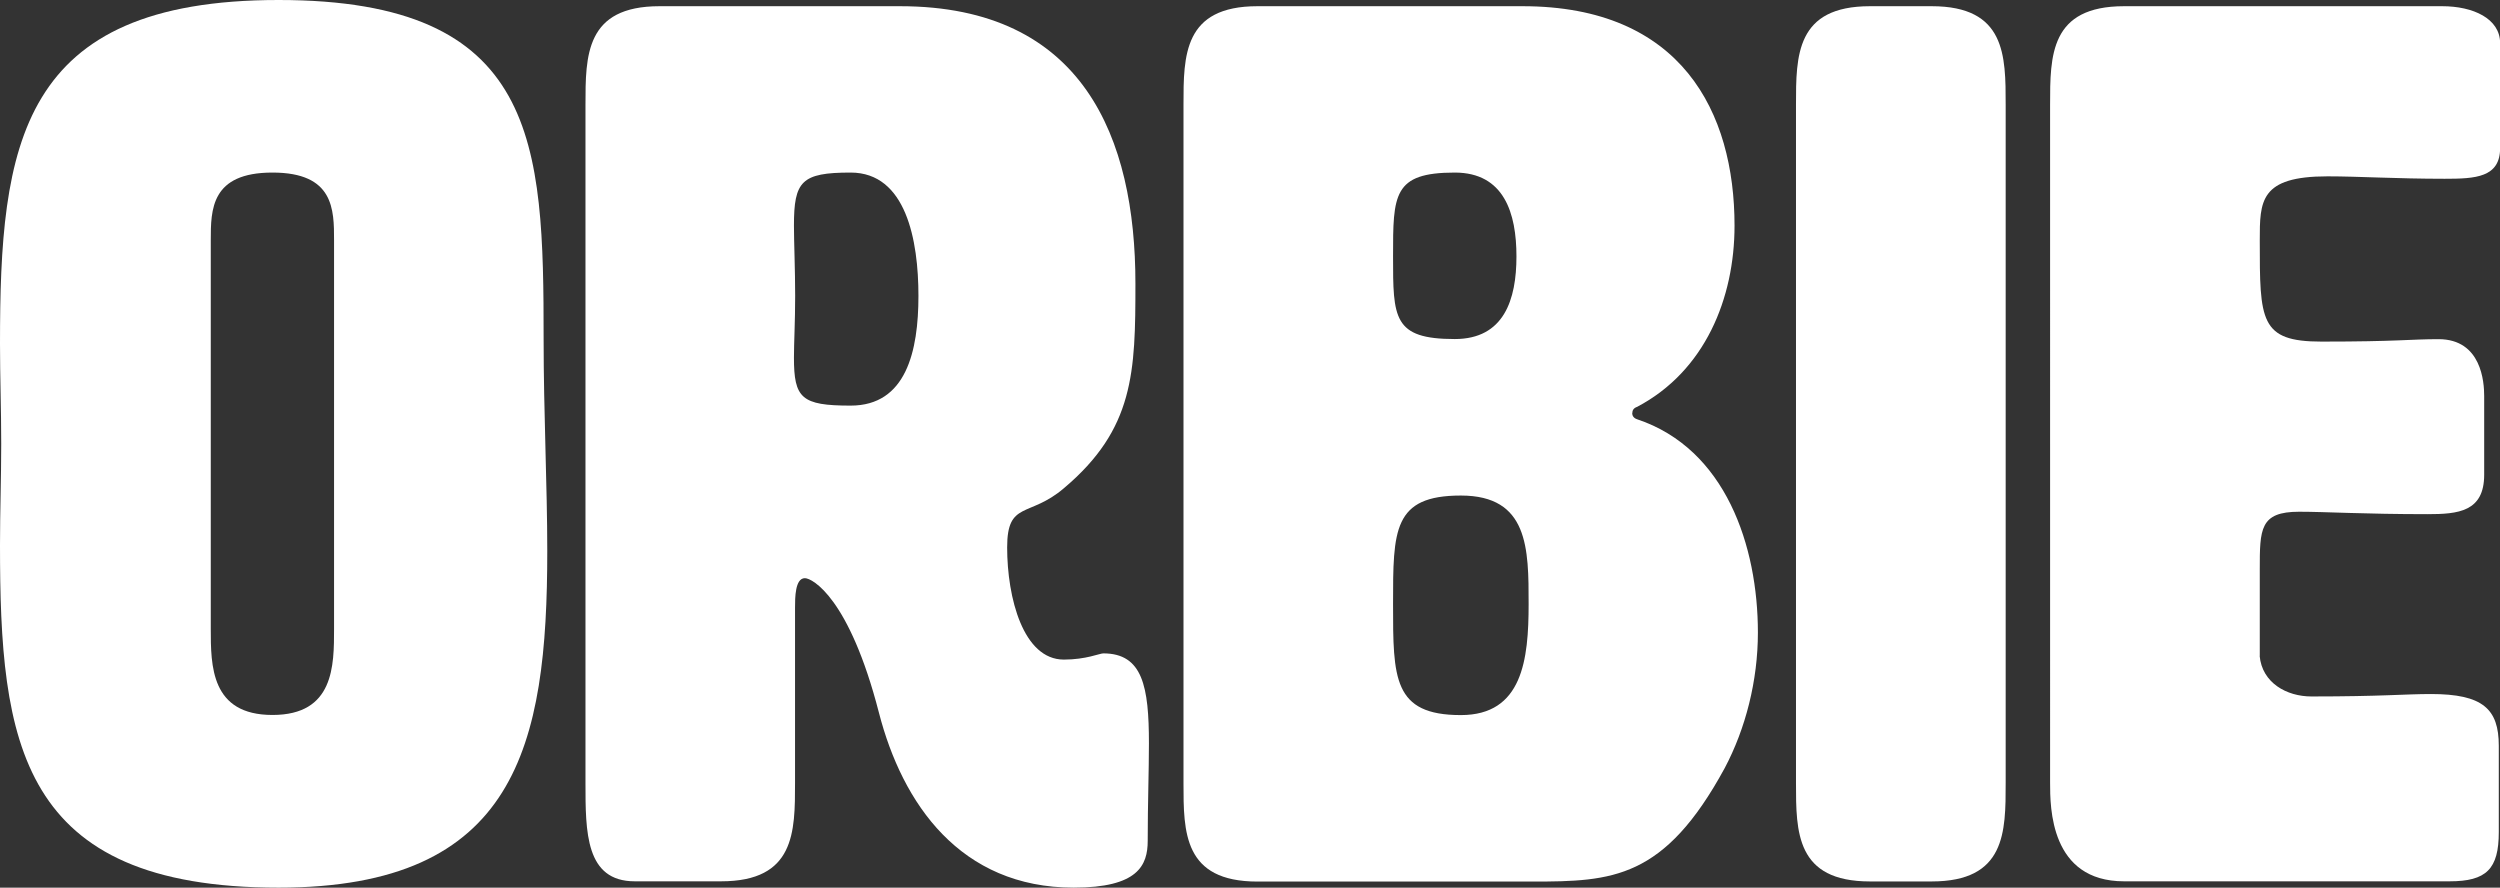
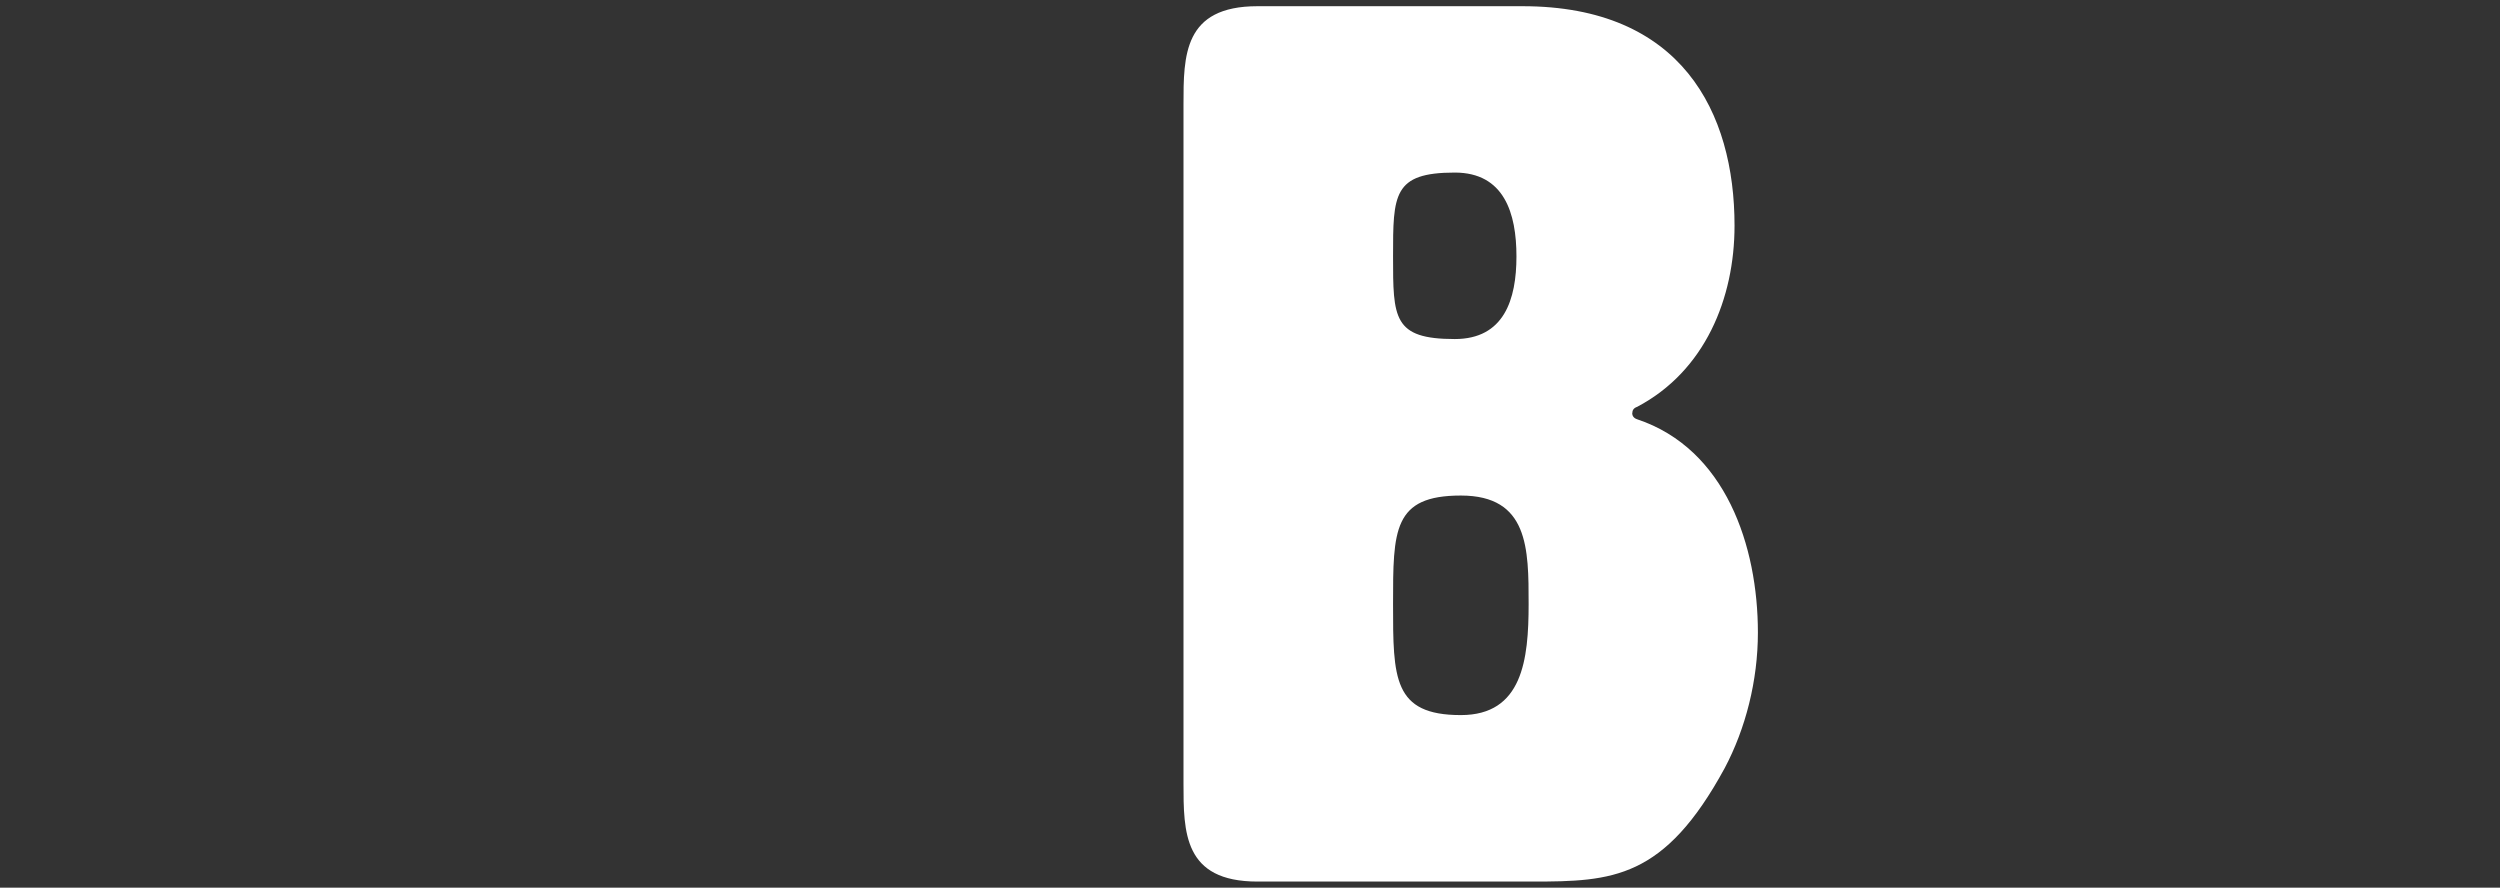
<svg xmlns="http://www.w3.org/2000/svg" viewBox="0 0 205.43 72.94" id="Layer_2">
  <rect x="0" y="0" width="205.43" height="72.94" fill="#333333" stroke="none" />
  <defs>
    <style>.cls-1{fill:#fff;stroke-width:0px;}</style>
  </defs>
  <g id="Layer_1-2">
-     <path d="m0,28.26C0,11.95,1.52,0,22.89,0s21.78,11.75,21.78,27.86c0,6.08.3,12.05.3,17.42,0,16.01-2.53,27.66-22.08,27.66C1.52,72.94,0,60.98,0,44.78c0-2.74.1-5.47.1-8.31s-.1-5.57-.1-8.21Zm17.32-8.51v31.91c0,3.04,0,7.09,5.07,7.09s5.06-4.05,5.06-7.09v-31.91c0-2.53,0-5.57-5.06-5.57s-5.07,3.04-5.07,5.57Z" class="cls-1" />
-     <path d="m73.95.51c15.09,0,19.35,10.84,19.35,22.79,0,7.29-.1,11.95-5.88,16.82-2.84,2.43-4.66,1.01-4.66,4.86,0,4.15,1.32,9.22,4.66,9.22,1.82,0,2.94-.51,3.24-.51,3.24,0,3.75,2.74,3.75,7.4,0,2.23-.1,4.96-.1,8,0,2.03-.81,3.85-6.08,3.85-9.32,0-14.08-6.89-16.01-14.39-2.43-9.42-5.47-11.04-6.08-11.04-.81,0-.81,1.62-.81,2.43v14.38c0,4.05,0,8.1-6.08,8.1h-7.09c-4.05,0-4.05-4.05-4.05-8.1V8.61c0-4.05,0-8.1,6.08-8.1h19.75Zm-8.71,18.03c0,1.32.1,3.65.1,5.77s-.1,3.85-.1,5.07c0,3.34.61,3.95,4.66,3.95,4.56,0,5.57-4.46,5.57-9.02s-1.01-10.13-5.57-10.13c-4.05,0-4.66.71-4.66,4.36Z" class="cls-1" />
    <path d="m134.12,33.94c0,.2.1.41.4.51,7.29,2.43,9.93,10.43,9.93,17.53,0,3.95-1.01,7.9-2.73,11.14-4.96,9.12-9.22,9.32-15.8,9.32h-22.59c-6.08,0-6.08-4.05-6.08-8.1V8.61c0-4.05,0-8.1,6.08-8.1h21.78c13.07,0,17.42,8.71,17.42,18.03,0,5.98-2.43,11.95-8,14.89-.3.1-.4.3-.4.51Zm-19.65-12.87c0,5.06,0,6.79,5.07,6.79,4.05,0,5.07-3.24,5.07-6.79s-1.01-6.89-5.07-6.89c-5.07,0-5.07,1.82-5.07,6.89Zm0,28.57c0,6.08,0,9.12,5.57,9.12,5.07,0,5.57-4.56,5.57-9.12s0-8.92-5.57-8.92-5.57,2.84-5.57,8.92Z" class="cls-1" />
-     <path d="m164.81,64.33c0,4.05,0,8.1-6.08,8.1h-5.07c-6.08,0-6.08-4.05-6.08-8.1V8.61c0-4.05,0-8.1,6.08-8.1h5.07c6.08,0,6.08,4.05,6.08,8.1v55.72Z" class="cls-1" />
-     <path d="m185.68,53.89c.2,2.23,2.23,3.34,4.25,3.34,5.77,0,7.7-.2,9.83-.2,4.25,0,5.57,1.22,5.57,4.25v7.09c0,3.04-1.01,4.05-4.05,4.05h-26.74c-6.08,0-6.08-6.08-6.08-8.1V8.61c0-4.05,0-8.1,6.08-8.1h26.14c2.53,0,4.76,1.01,4.76,3.04v8.61c0,2.43-2.03,2.53-4.56,2.53-3.95,0-7.09-.2-9.62-.2-5.57,0-5.57,2.03-5.57,5.27,0,6.58,0,8.31,5.07,8.31,6.28,0,7.29-.2,9.62-.2,3.54,0,3.75,3.55,3.75,4.66v6.48c0,3.04-2.13,3.24-4.66,3.24-5.17,0-8.41-.2-10.54-.2-3.24,0-3.24,1.42-3.24,4.76v7.09Z" class="cls-1" />
  </g>
</svg>